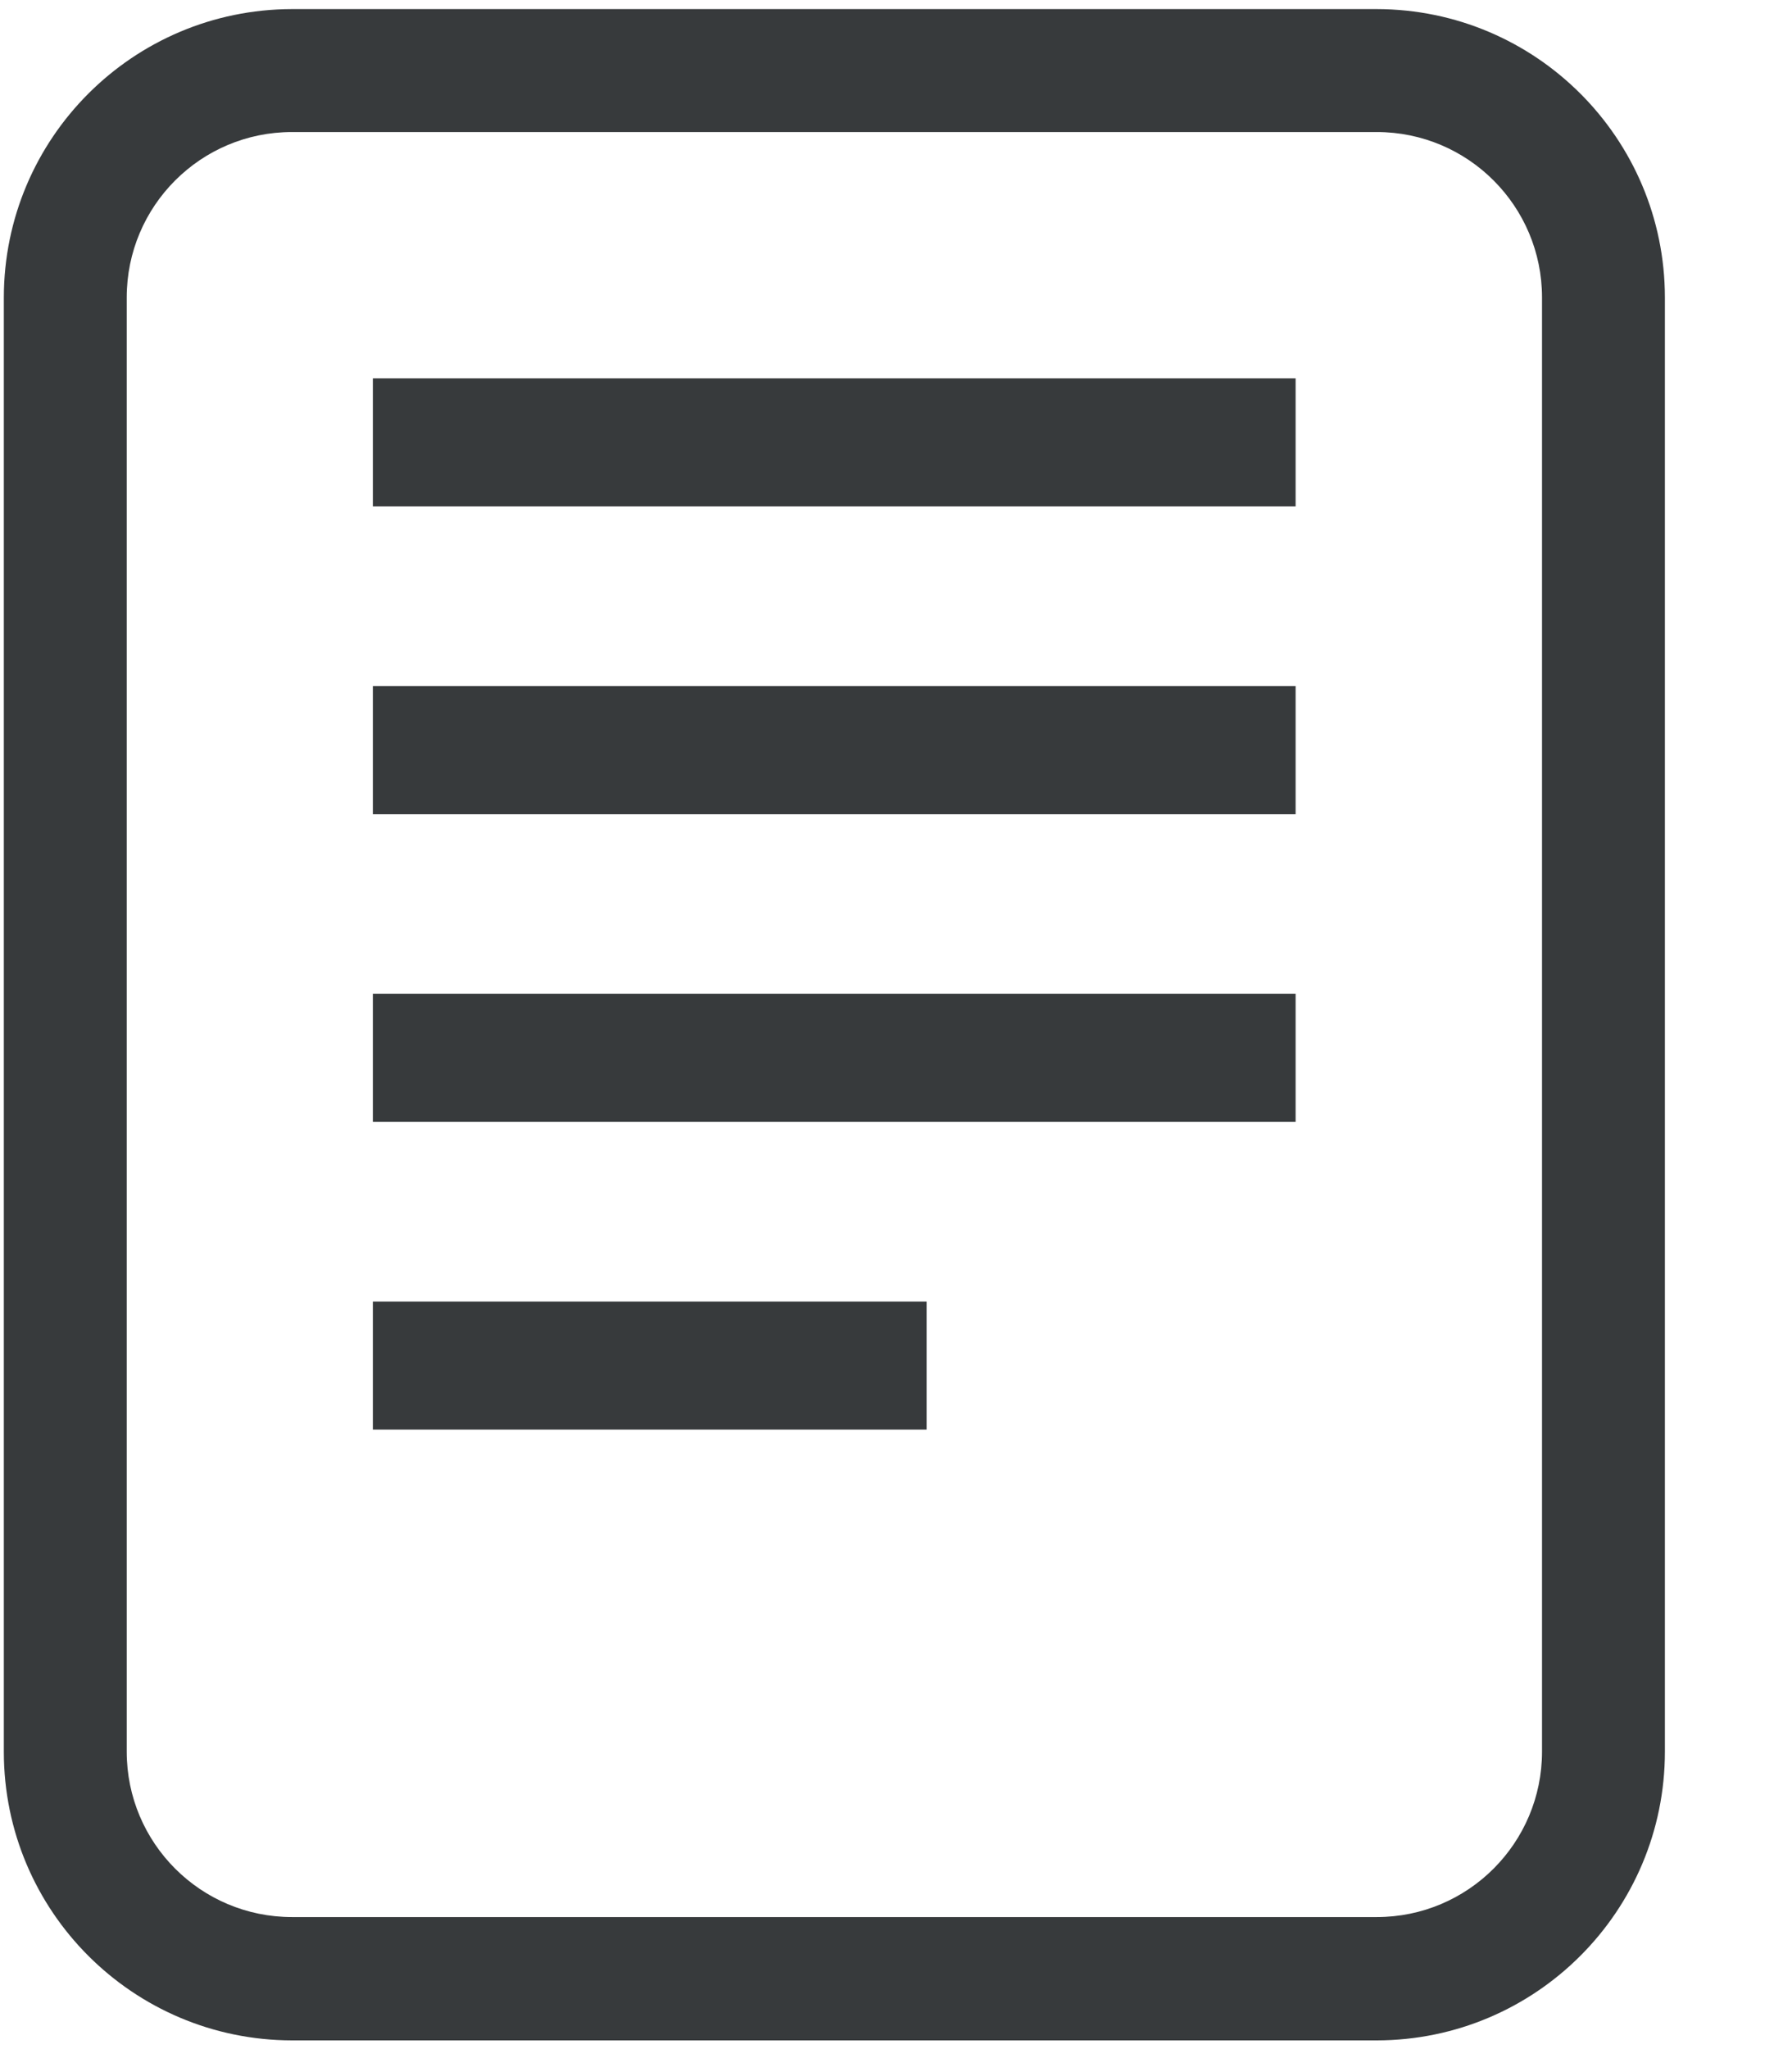
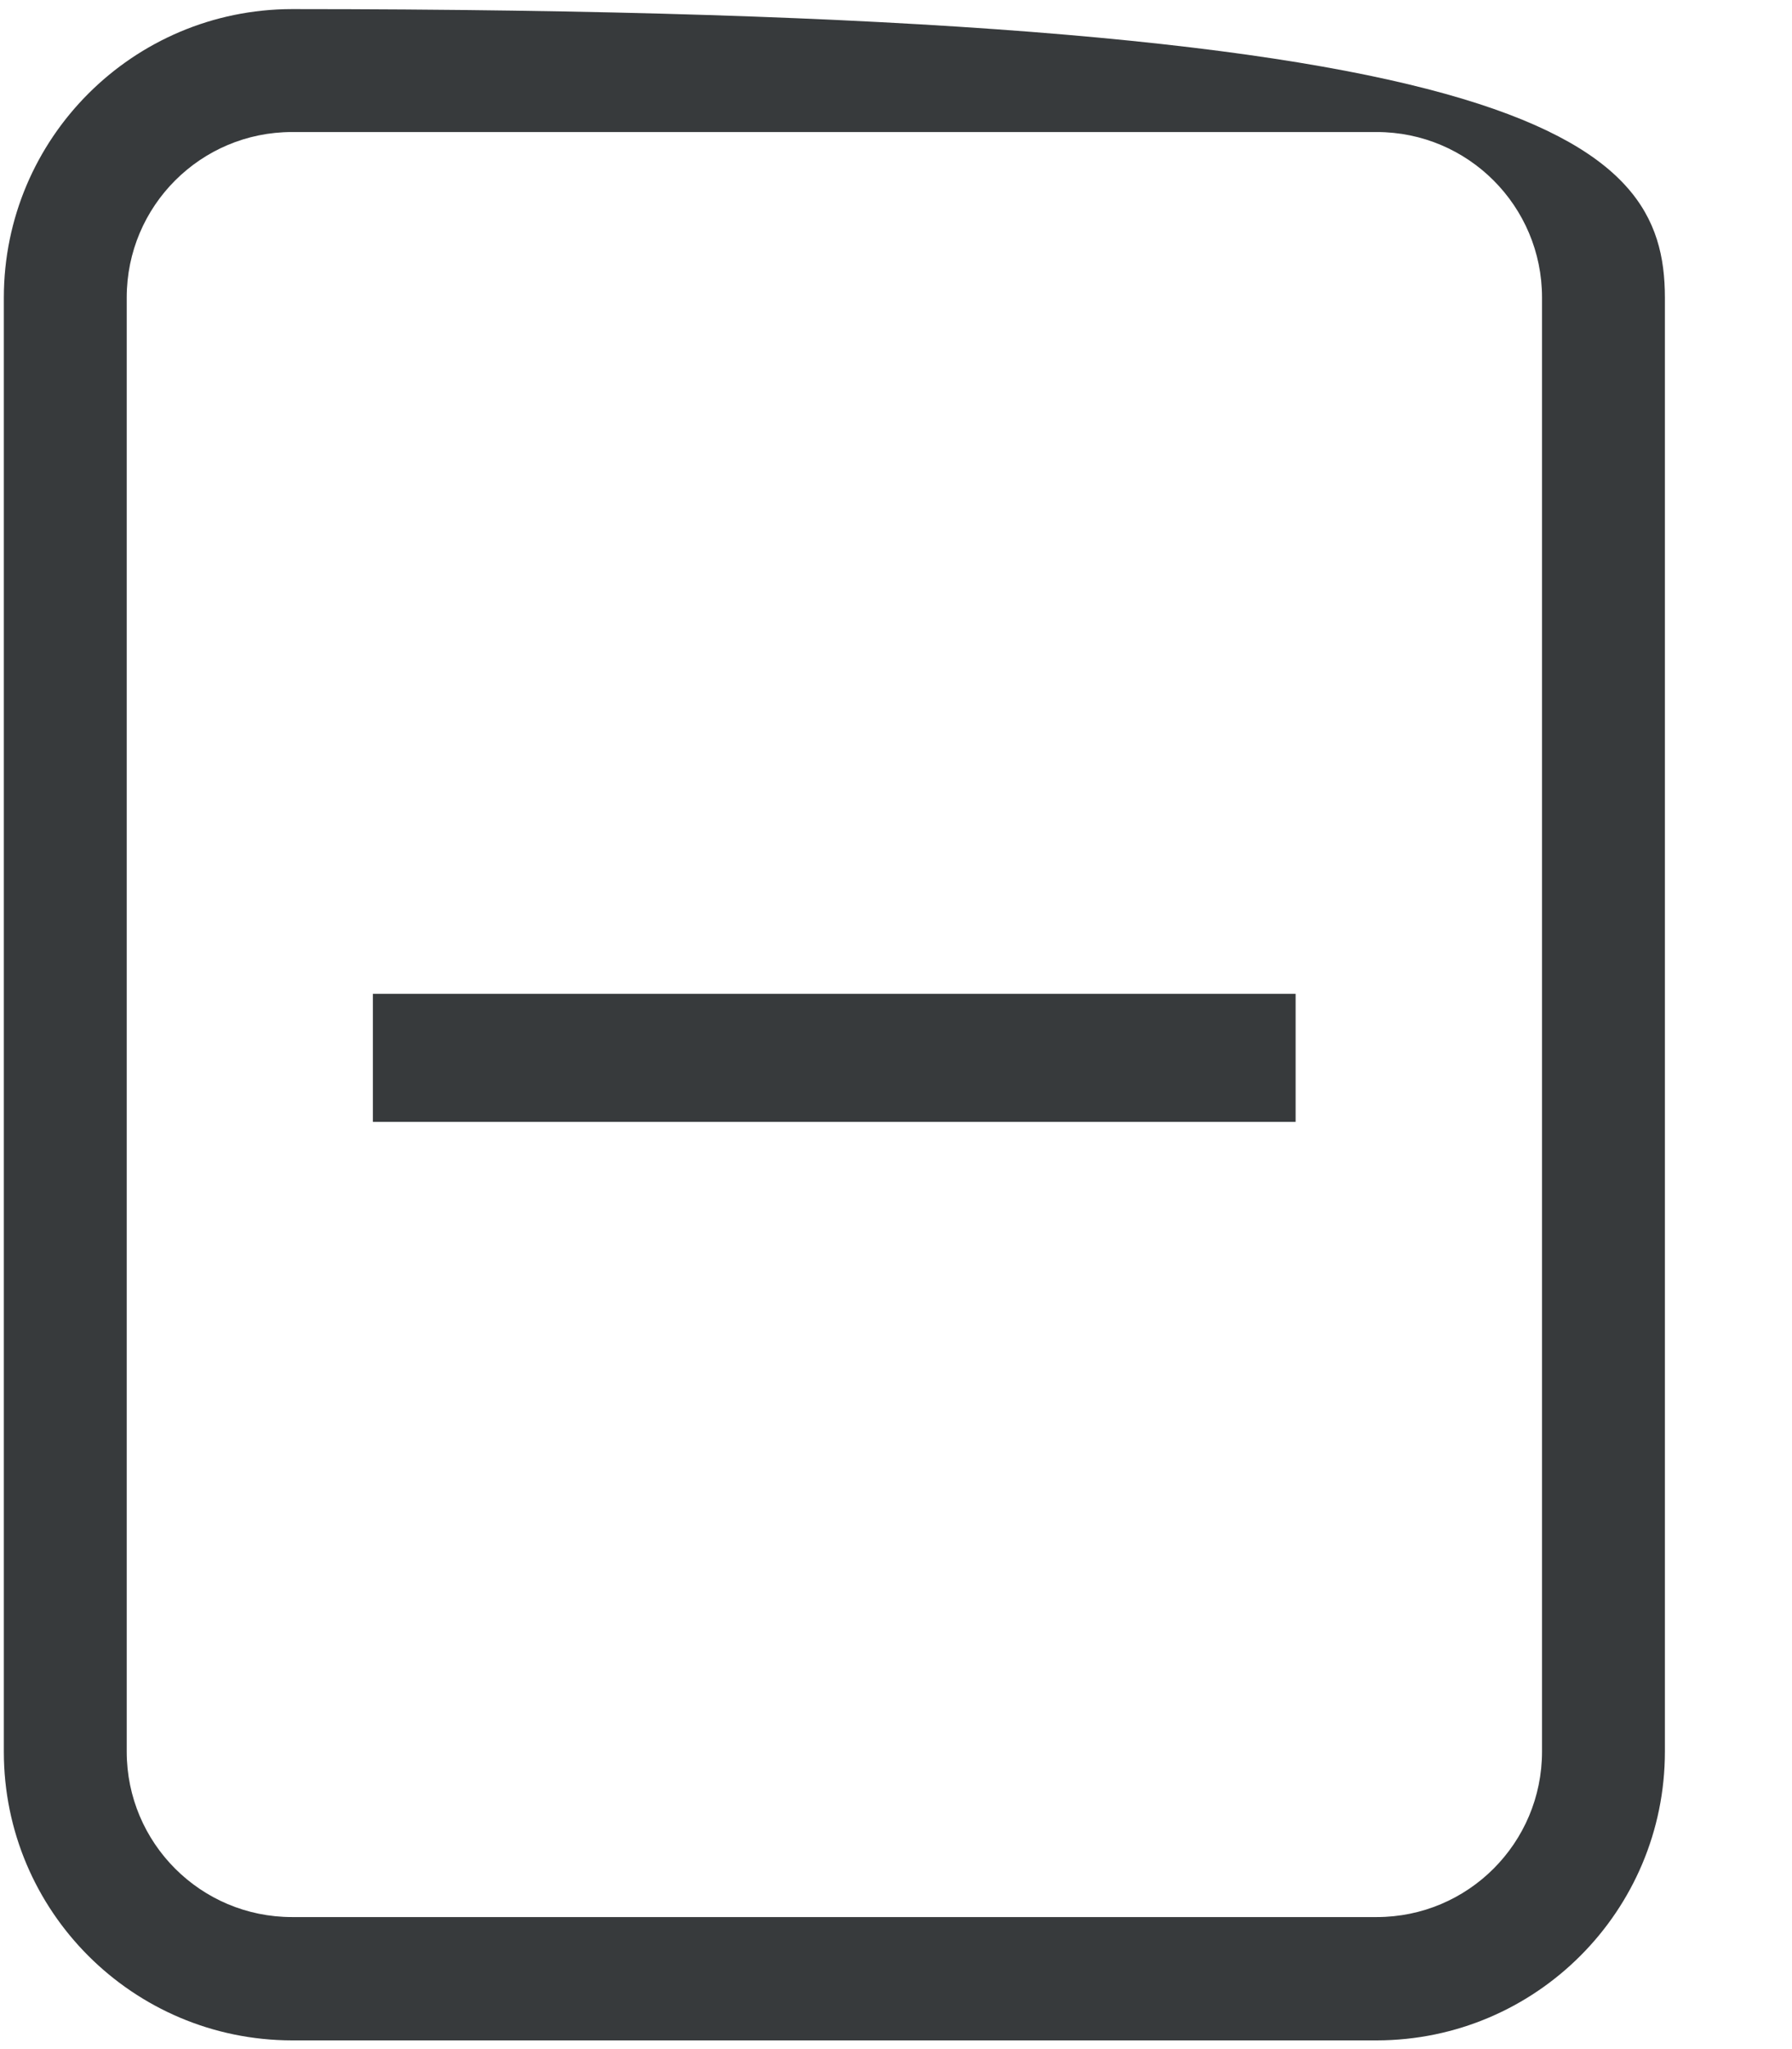
<svg xmlns="http://www.w3.org/2000/svg" width="14px" height="16px" viewBox="0 0 14 16" version="1.1">
  <title>Group</title>
  <desc>Created with Sketch.</desc>
  <g id="Page-1" stroke="none" stroke-width="1" fill="none" fill-rule="evenodd">
    <g id="Group" fill="#373A3C">
-       <path d="M10.756,15.932 L2.281,15.932 C1.038,15.93 0.031,14.923 0.03,13.68 L0.03,2.323 C0.031,1.08 1.038,0.073 2.281,0.071 L10.756,0.071 C11.999,0.073 13.006,1.08 13.007,2.323 L13.007,13.677 C13.007,14.921 12,15.93 10.756,15.932 Z M2.281,1.031 C1.568,1.031 0.99,1.609 0.99,2.323 L0.99,13.677 C0.99,14.391 1.568,14.969 2.281,14.969 L10.756,14.969 C11.469,14.969 12.047,14.391 12.047,13.677 L12.047,2.323 C12.047,1.609 11.469,1.031 10.756,1.031 L2.281,1.031 Z" id="Shape" fill-rule="nonzero" />
-       <rect id="Rectangle" x="2.913" y="2.954" width="7.209" height="1" />
-       <rect id="Rectangle" x="2.913" y="5.357" width="7.209" height="1" />
+       <path d="M10.756,15.932 L2.281,15.932 C1.038,15.93 0.031,14.923 0.03,13.68 L0.03,2.323 C0.031,1.08 1.038,0.073 2.281,0.071 C11.999,0.073 13.006,1.08 13.007,2.323 L13.007,13.677 C13.007,14.921 12,15.93 10.756,15.932 Z M2.281,1.031 C1.568,1.031 0.99,1.609 0.99,2.323 L0.99,13.677 C0.99,14.391 1.568,14.969 2.281,14.969 L10.756,14.969 C11.469,14.969 12.047,14.391 12.047,13.677 L12.047,2.323 C12.047,1.609 11.469,1.031 10.756,1.031 L2.281,1.031 Z" id="Shape" fill-rule="nonzero" />
      <rect id="Rectangle" x="2.913" y="7.76" width="7.209" height="1" />
-       <rect id="Rectangle" x="2.913" y="10.163" width="4.326" height="1" />
    </g>
  </g>
</svg>